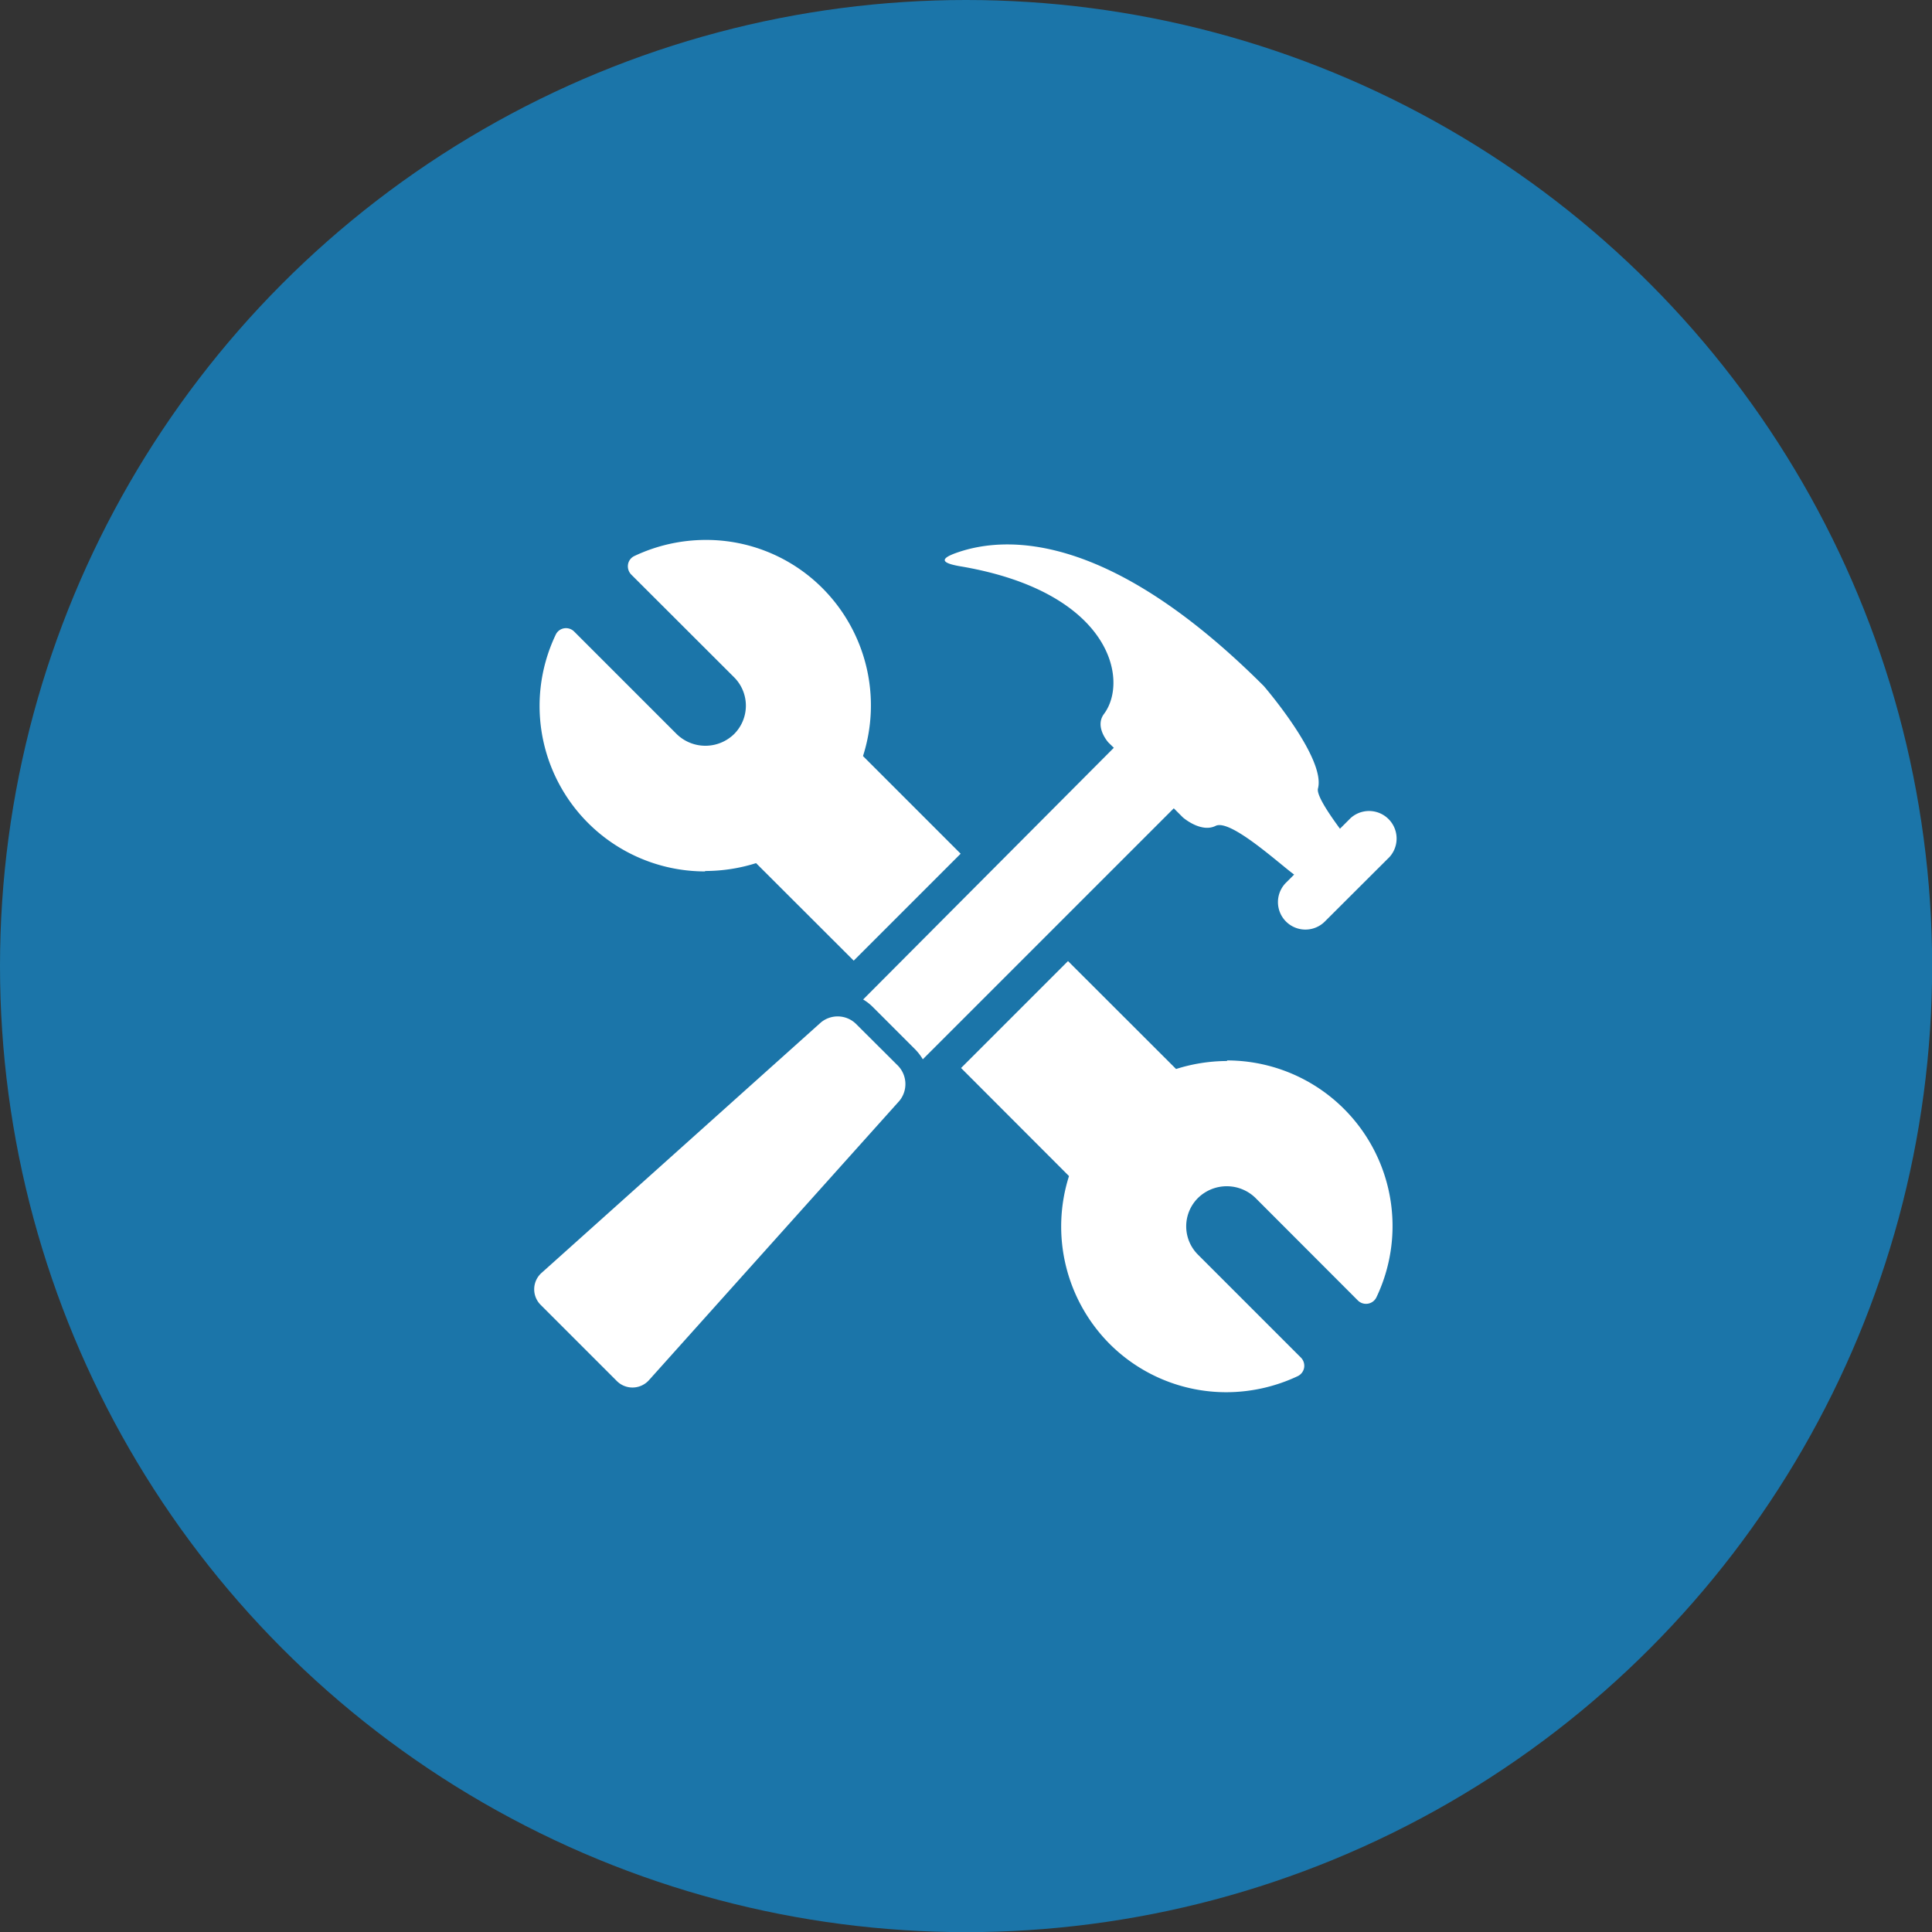
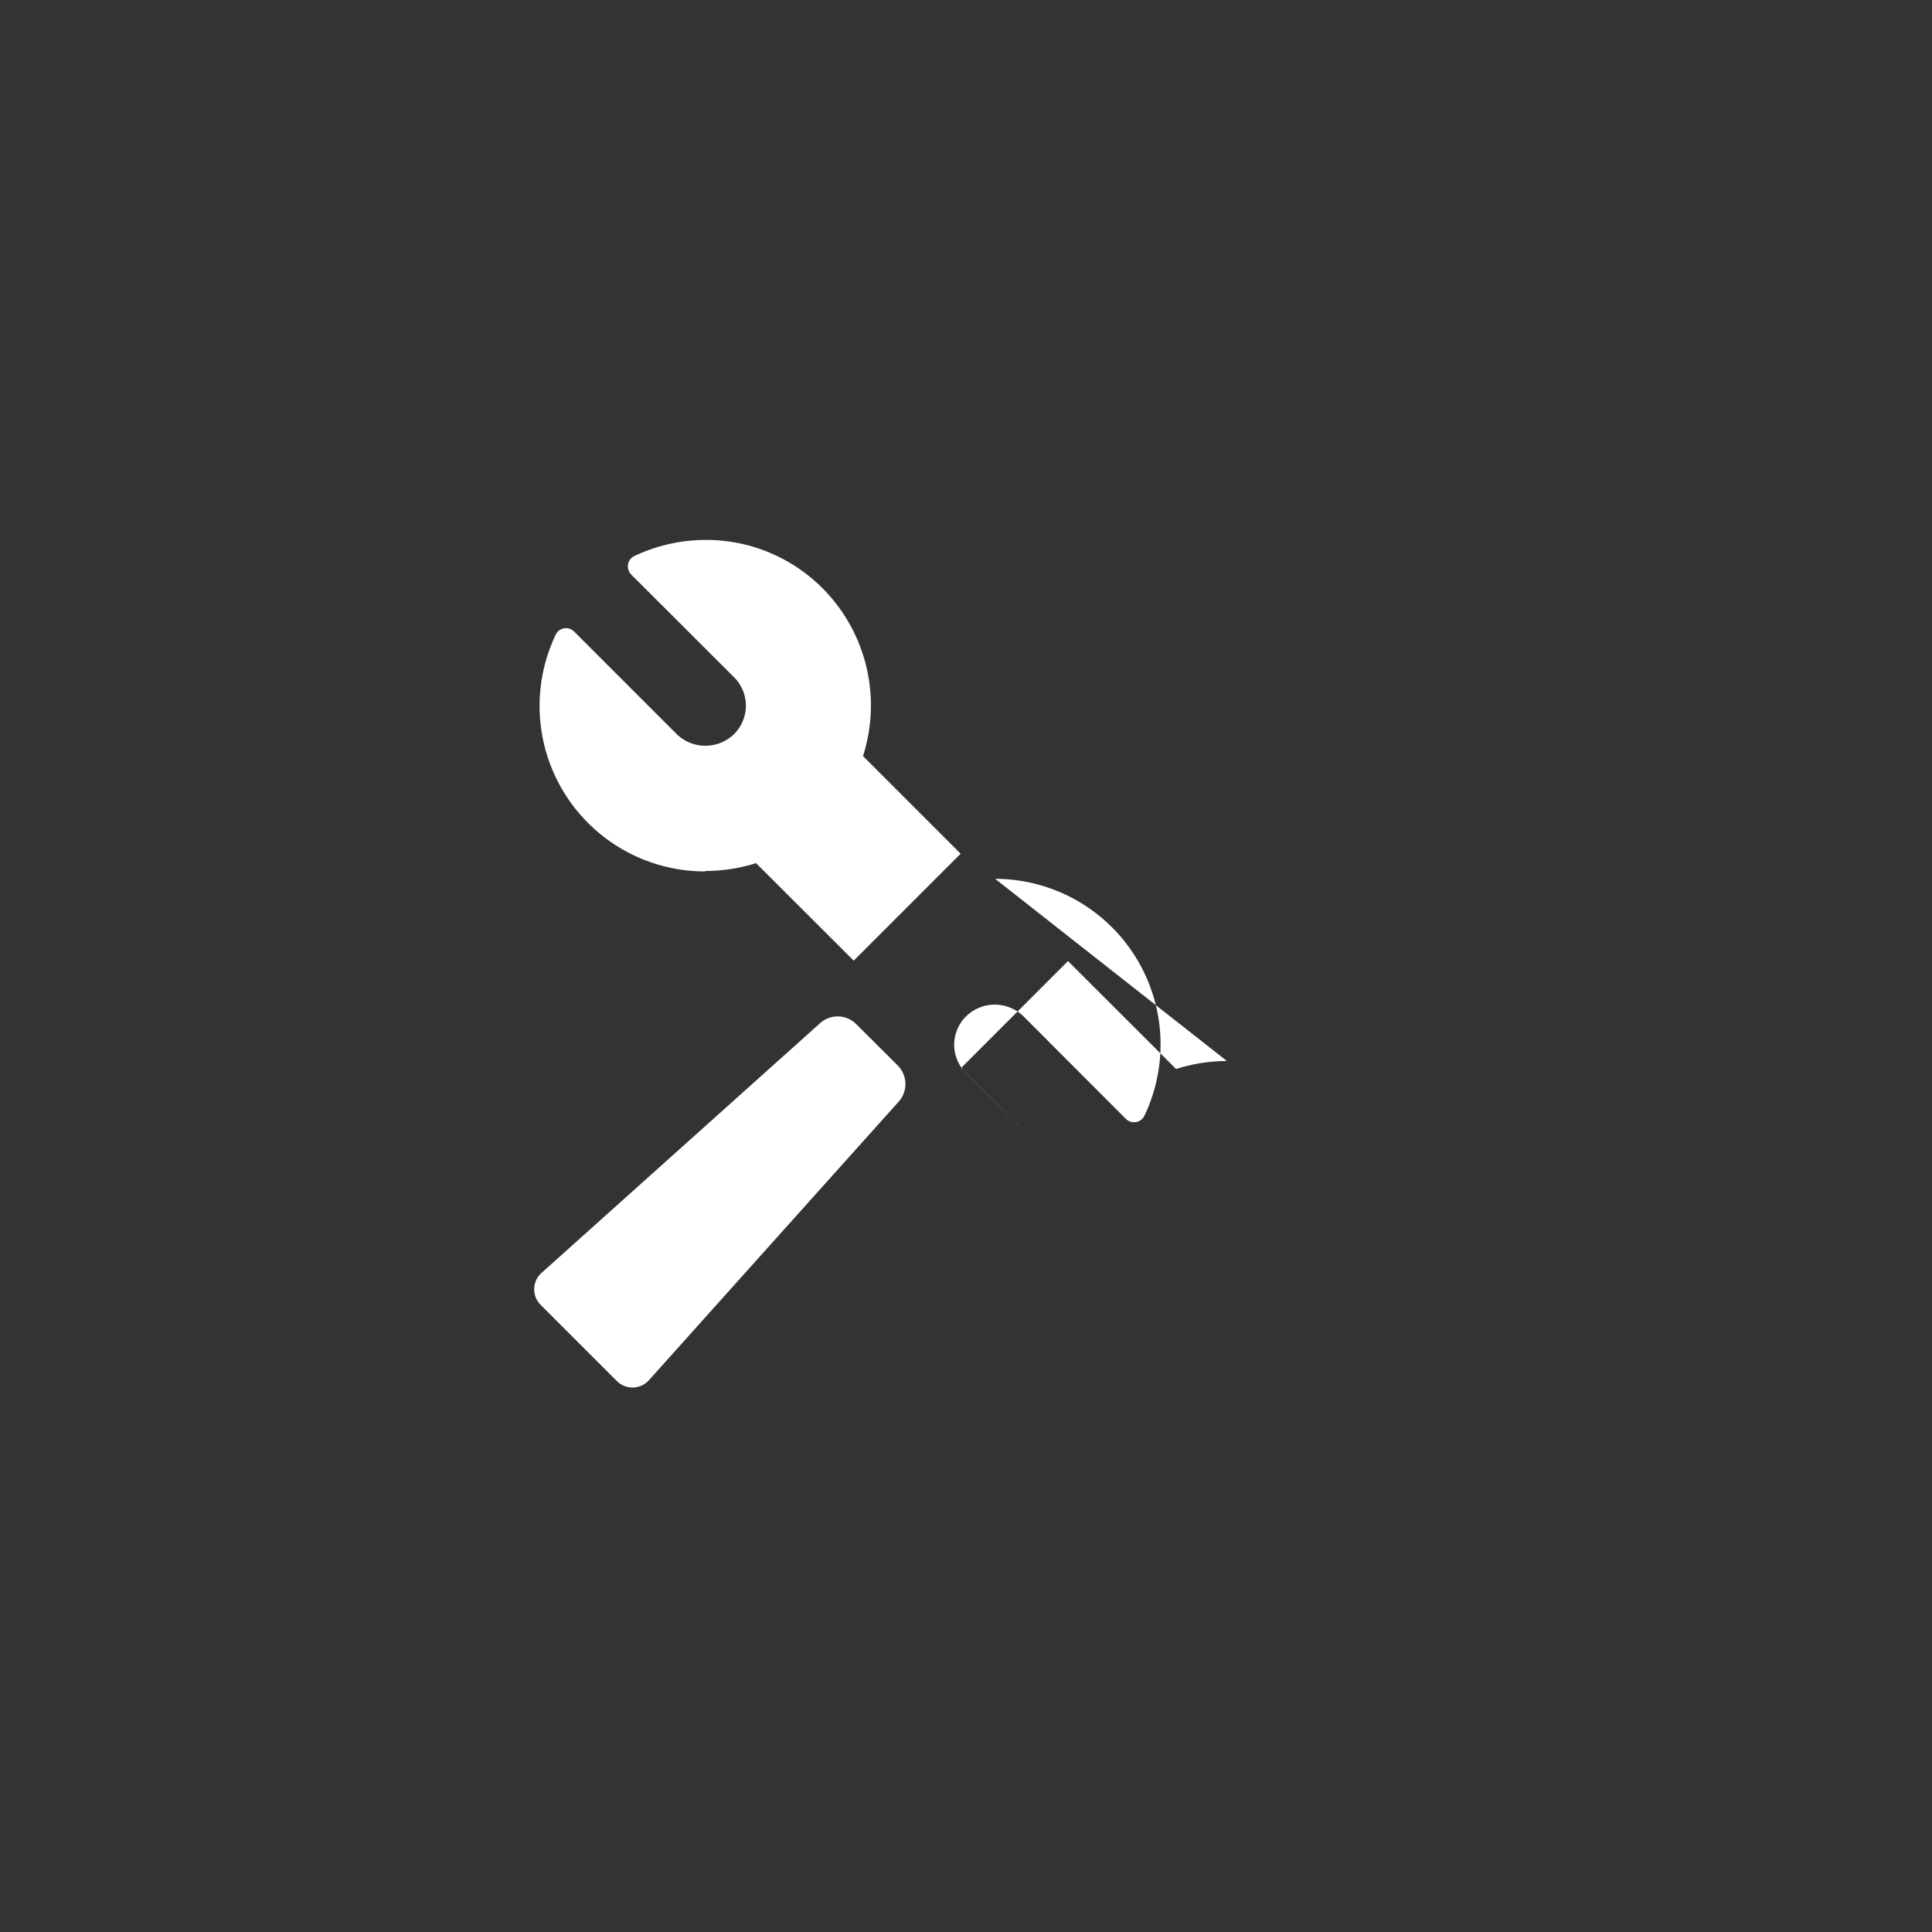
<svg xmlns="http://www.w3.org/2000/svg" id="Camada_3" data-name="Camada 3" viewBox="0 0 135.33 135.33">
  <rect x="0" y="0" width="135.33" height="135.33" fill="#333333" stroke="none" />
  <defs>
    <style>.cls-1{fill:#1b75a9;}.cls-2{fill:#fff;}</style>
  </defs>
  <title>nao requer manutencao</title>
-   <circle class="cls-1" cx="67.67" cy="67.67" r="67.67" />
  <path class="cls-2" d="M608.14,6068.3a11.87,11.87,0,0,0,3.56-.55l6.84,6.83,7.49-7.49-6.84-6.84a11.63,11.63,0,0,0-2.83-11.75,11.5,11.5,0,0,0-8.19-3.39,11.72,11.72,0,0,0-5,1.13.79.79,0,0,0-.44.59.83.83,0,0,0,.22.7l7.2,7.19a2.81,2.81,0,0,1,0,4,2.88,2.88,0,0,1-4,0l-7.2-7.2a.81.81,0,0,0-.69-.22.79.79,0,0,0-.59.44,11.59,11.59,0,0,0,10.45,16.59Zm0,0" transform="translate(-558.74 -6007.29)" />
-   <path class="cls-2" d="M644.68,6081.61a11.88,11.88,0,0,0-3.56.56l-7.57-7.56-7.49,7.49,7.56,7.57a11.66,11.66,0,0,0,2.84,11.75,11.55,11.55,0,0,0,8.19,3.39,11.76,11.76,0,0,0,5-1.13.81.81,0,0,0,.44-.59.82.82,0,0,0-.22-.7l-7.2-7.2a2.8,2.8,0,0,1,0-4,2.88,2.88,0,0,1,4,0l7.19,7.2a.81.81,0,0,0,1.29-.22,11.6,11.6,0,0,0-10.45-16.6Zm0,0" transform="translate(-558.74 -6007.29)" />
-   <path class="cls-2" d="M641.6,6064.55s1.26,1.1,2.29.59,4.45,2.65,5.5,3.41h0l-.57.57a1.92,1.92,0,0,0,2.72,2.72l4.54-4.53a1.93,1.93,0,0,0-2.73-2.72l-.75.75c-.63-.86-1.67-2.33-1.54-2.82.56-2.13-3.79-7.17-3.79-7.17-10.8-10.8-18-10.55-21.44-9.37-1.38.47-1.13.77.31,1,10.41,1.81,11.7,7.95,9.93,10.32-.68.91.31,2,.31,2l.38.37L619.2,6077.3a3.35,3.35,0,0,1,.67.52l3,3a3.7,3.7,0,0,1,.51.67l17.58-17.58Zm0,0" transform="translate(-558.74 -6007.29)" />
+   <path class="cls-2" d="M644.68,6081.61a11.88,11.88,0,0,0-3.56.56l-7.57-7.56-7.49,7.49,7.56,7.57l-7.2-7.2a2.8,2.8,0,0,1,0-4,2.88,2.88,0,0,1,4,0l7.19,7.2a.81.81,0,0,0,1.29-.22,11.6,11.6,0,0,0-10.45-16.6Zm0,0" transform="translate(-558.74 -6007.29)" />
  <path class="cls-2" d="M618.69,6079a1.84,1.84,0,0,0-2.45-.09l-19.53,17.51a1.54,1.54,0,0,0-.09,2.28l5.32,5.32a1.55,1.55,0,0,0,2.28-.08l17.52-19.54a1.85,1.85,0,0,0-.09-2.45Zm0,0" transform="translate(-558.74 -6007.29)" />
</svg>